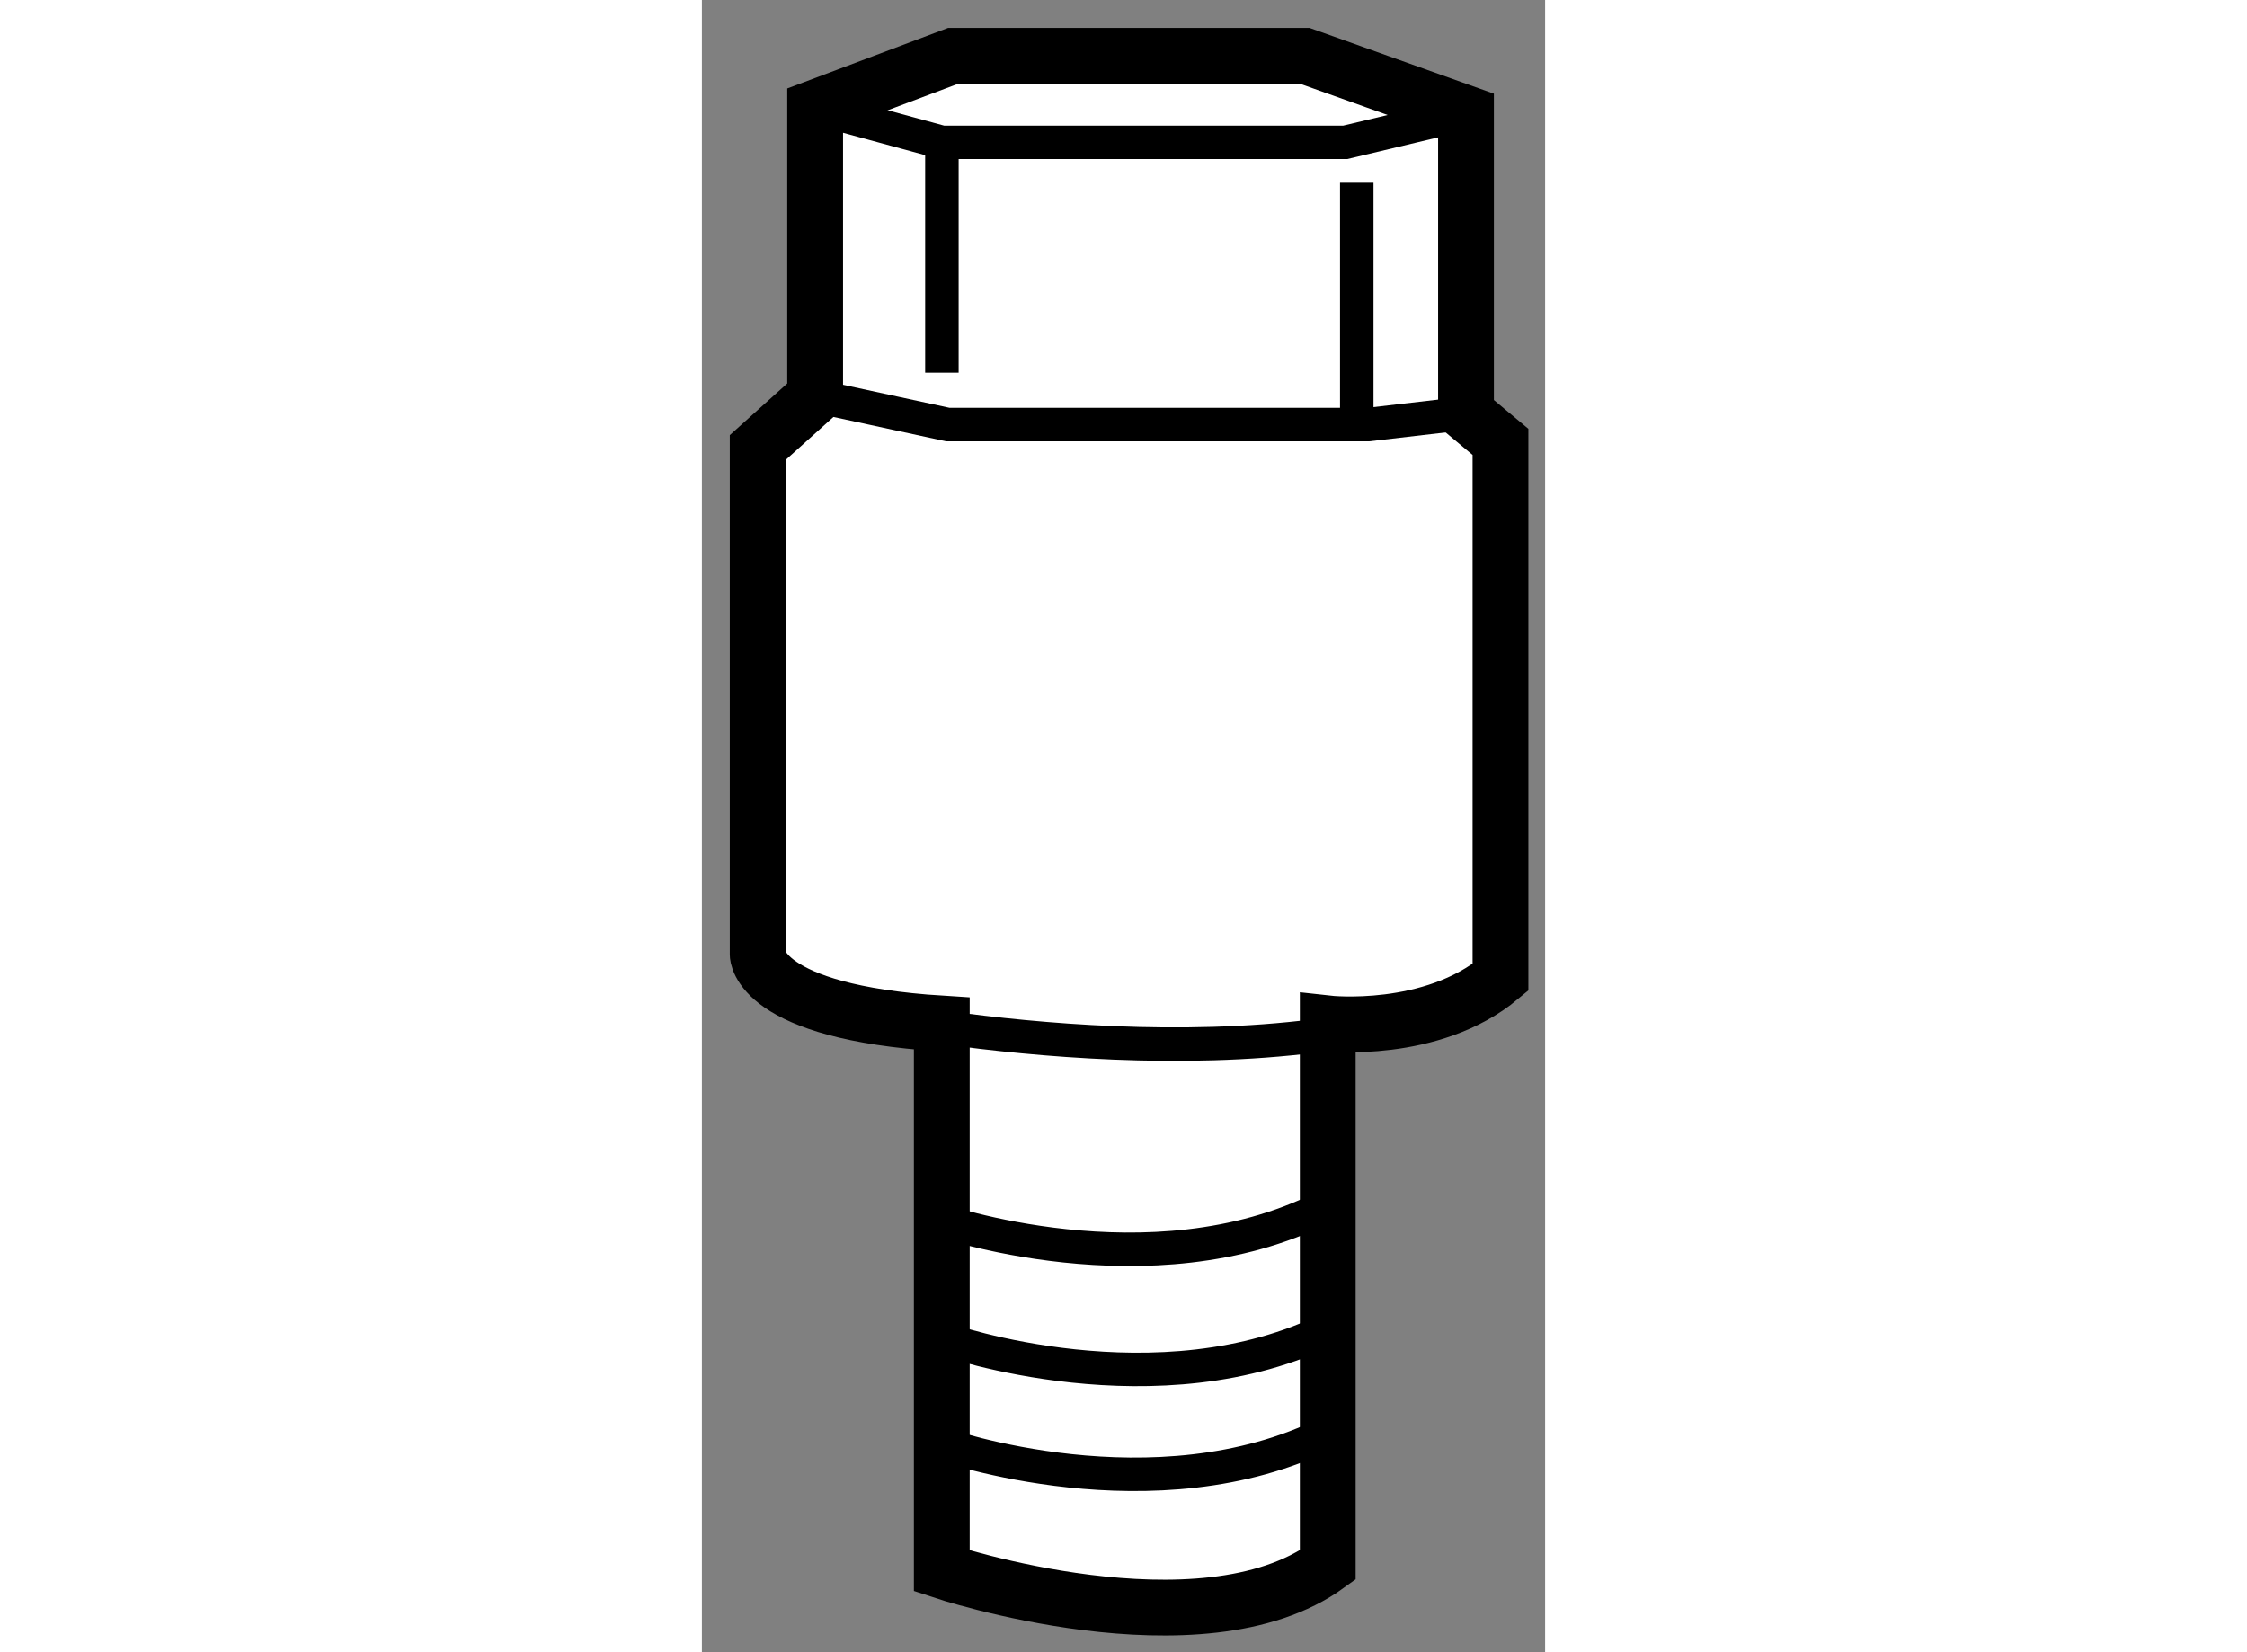
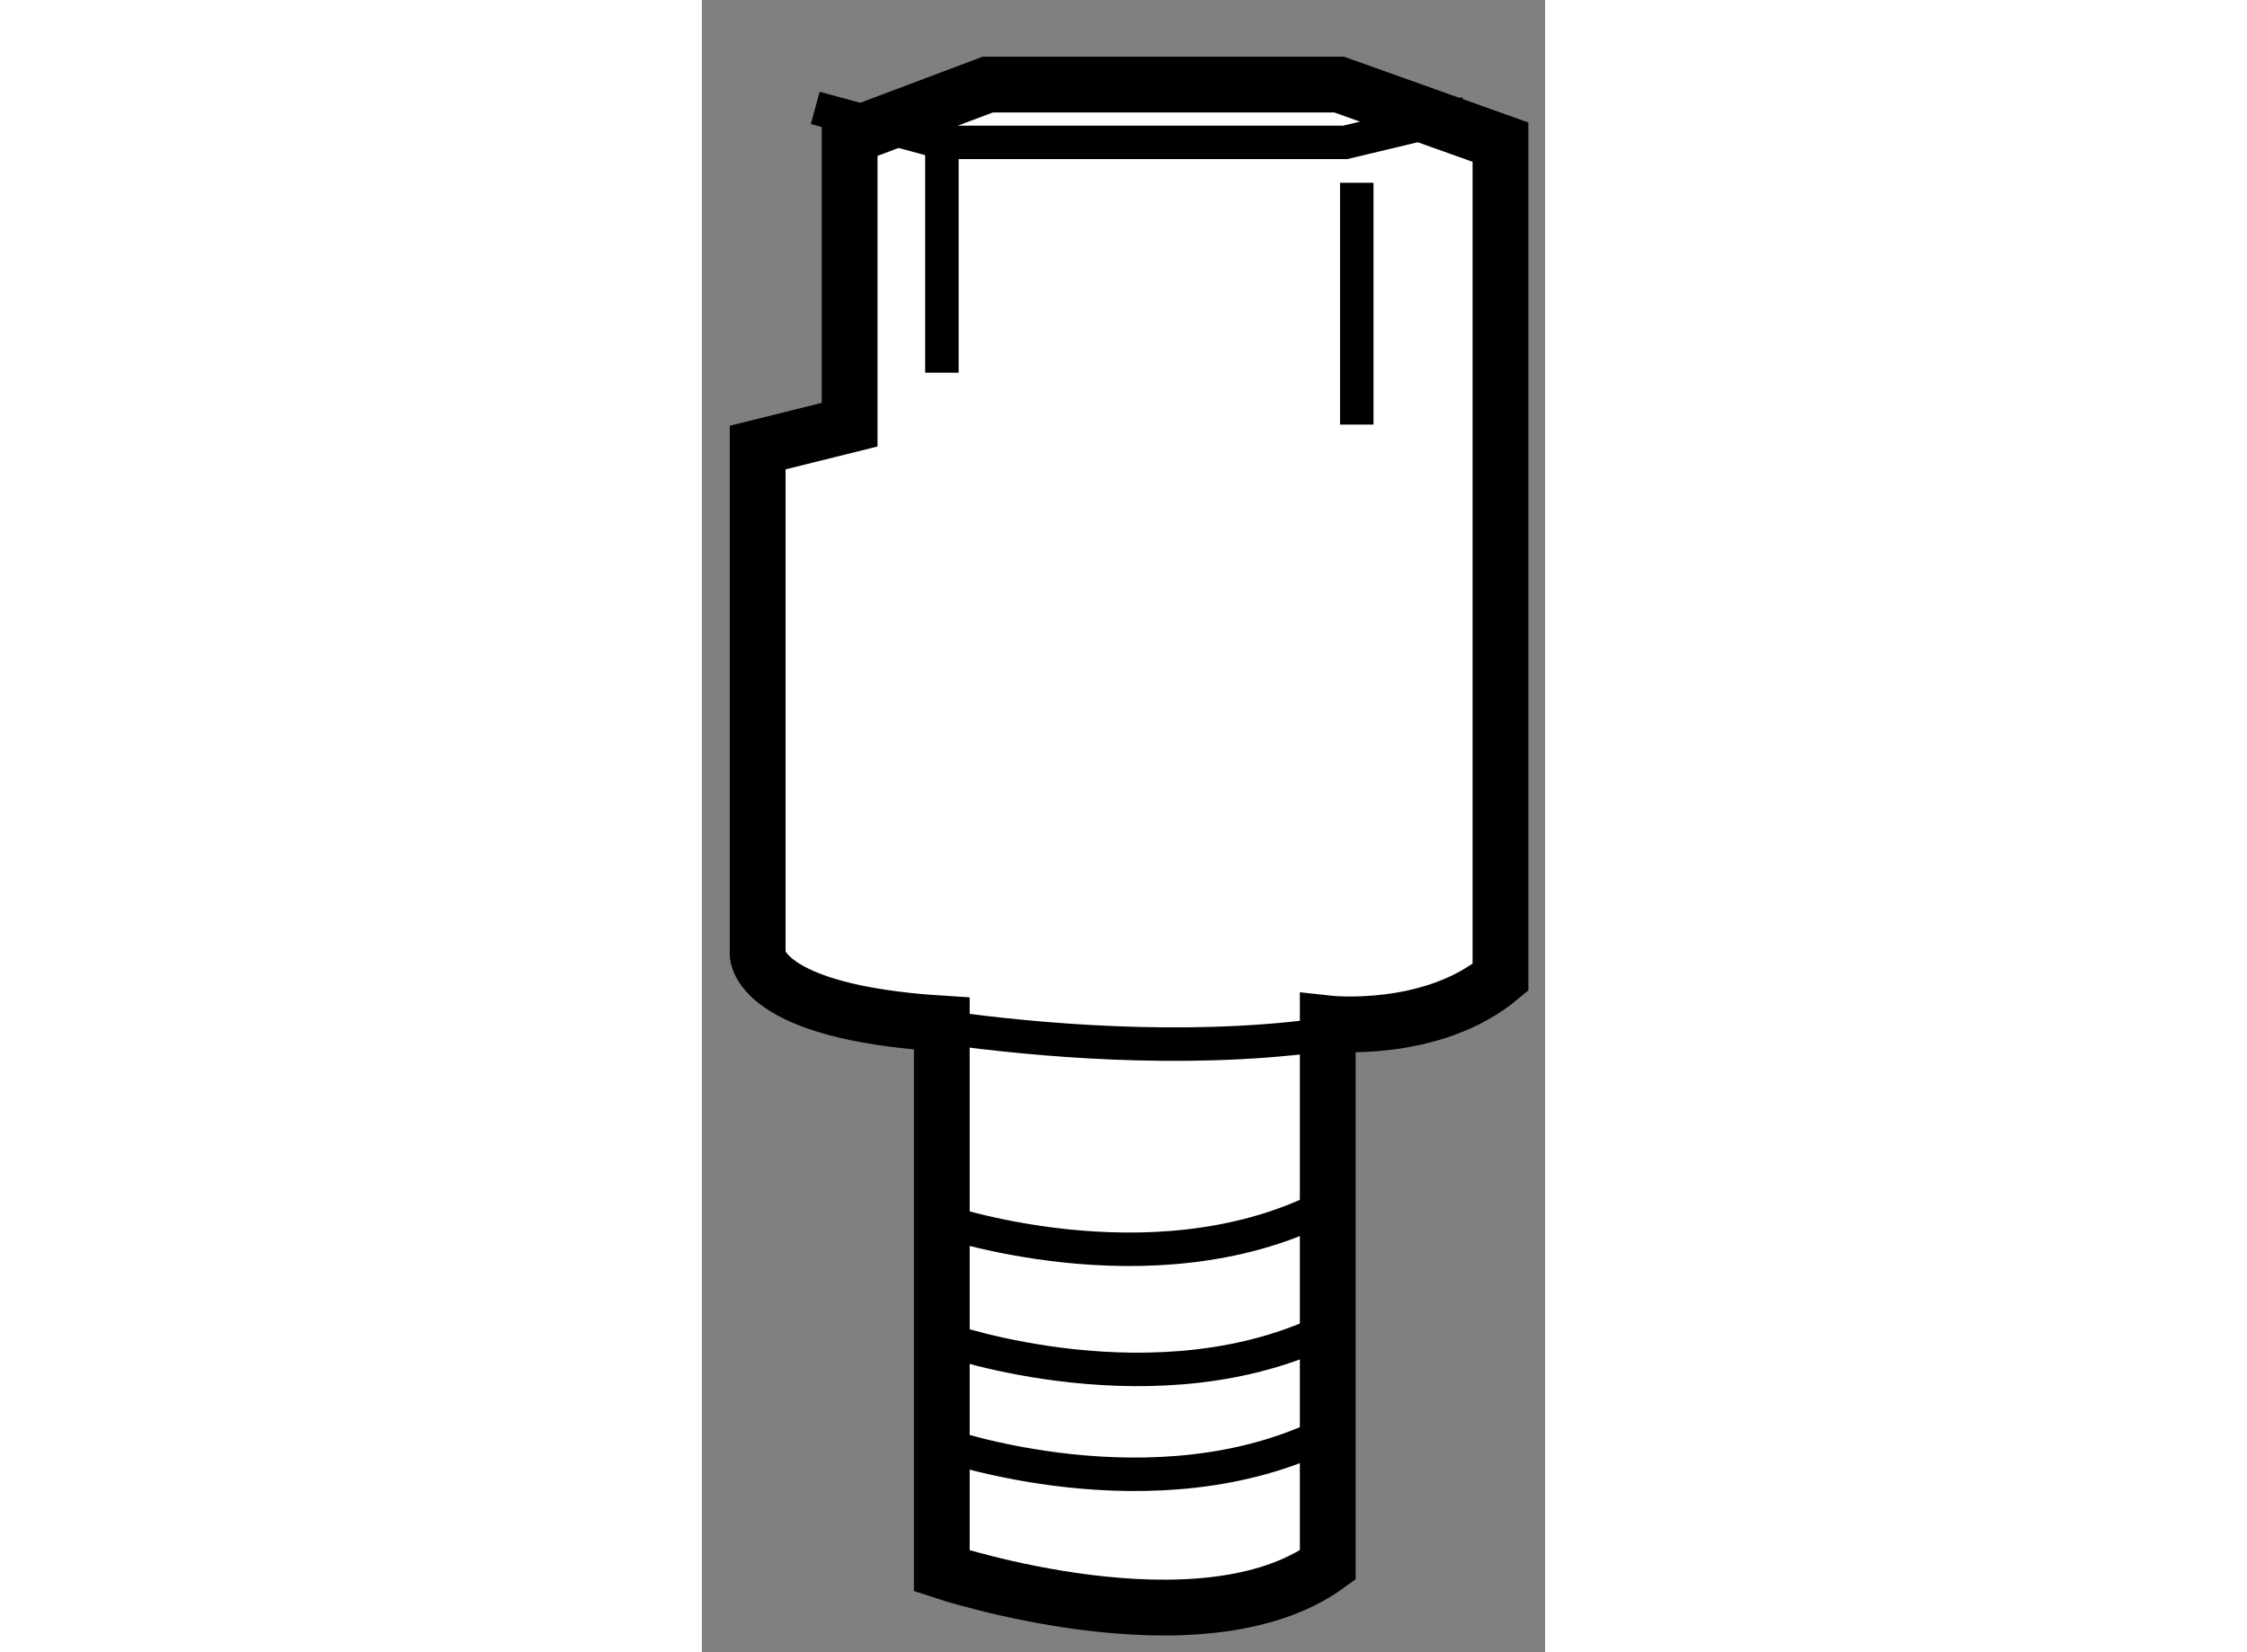
<svg xmlns="http://www.w3.org/2000/svg" version="1.1" x="0px" y="0px" width="244.8px" height="180px" viewBox="43.859 29.525 7.557 14.807" enable-background="new 0 0 244.8 180" xml:space="preserve">
  <rect x="43.859" y="29.525" width="7.557" height="14.807" fill="#808080" stroke="none" />
  <g>
-     <path fill="#FFFFFF" stroke="#000000" stroke-width="0.5" d="M44.359,33.536v4.544c0,0,0,0.515,1.65,0.618v4.905     c0,0,2.322,0.774,3.459-0.052v-4.854c0,0,0.93,0.104,1.548-0.413v-4.799l-0.309-0.258v-2.686l-1.446-0.516h-3.149l-1.238,0.466     v2.582L44.359,33.536z" />
+     <path fill="#FFFFFF" stroke="#000000" stroke-width="0.5" d="M44.359,33.536v4.544c0,0,0,0.515,1.65,0.618v4.905     c0,0,2.322,0.774,3.459-0.052v-4.854c0,0,0.93,0.104,1.548-0.413v-4.799v-2.686l-1.446-0.516h-3.149l-1.238,0.466     v2.582L44.359,33.536z" />
    <path fill="none" stroke="#000000" stroke-width="0.3" d="M45.224,38.598c0,0,3.279,0.697,5.439-0.091" />
    <path fill="none" stroke="#000000" stroke-width="0.3" d="M46.01,42.467c0,0,1.911,0.672,3.459-0.102" />
    <path fill="none" stroke="#000000" stroke-width="0.3" d="M46.04,41.528c0,0,1.911,0.671,3.459-0.104" />
    <path fill="none" stroke="#000000" stroke-width="0.3" d="M45.965,40.451c0,0,1.911,0.672,3.459-0.104" />
    <polyline fill="none" stroke="#000000" stroke-width="0.3" points="44.875,30.492 46.01,30.801 49.624,30.801 50.708,30.542   " />
-     <polyline fill="none" stroke="#000000" stroke-width="0.3" points="44.875,33.073 46.063,33.33 49.831,33.33 50.708,33.228   " />
    <line fill="none" stroke="#000000" stroke-width="0.3" x1="46.01" y1="30.801" x2="46.01" y2="32.865" />
    <line fill="none" stroke="#000000" stroke-width="0.3" x1="49.728" y1="31.163" x2="49.728" y2="33.33" />
  </g>
</svg>